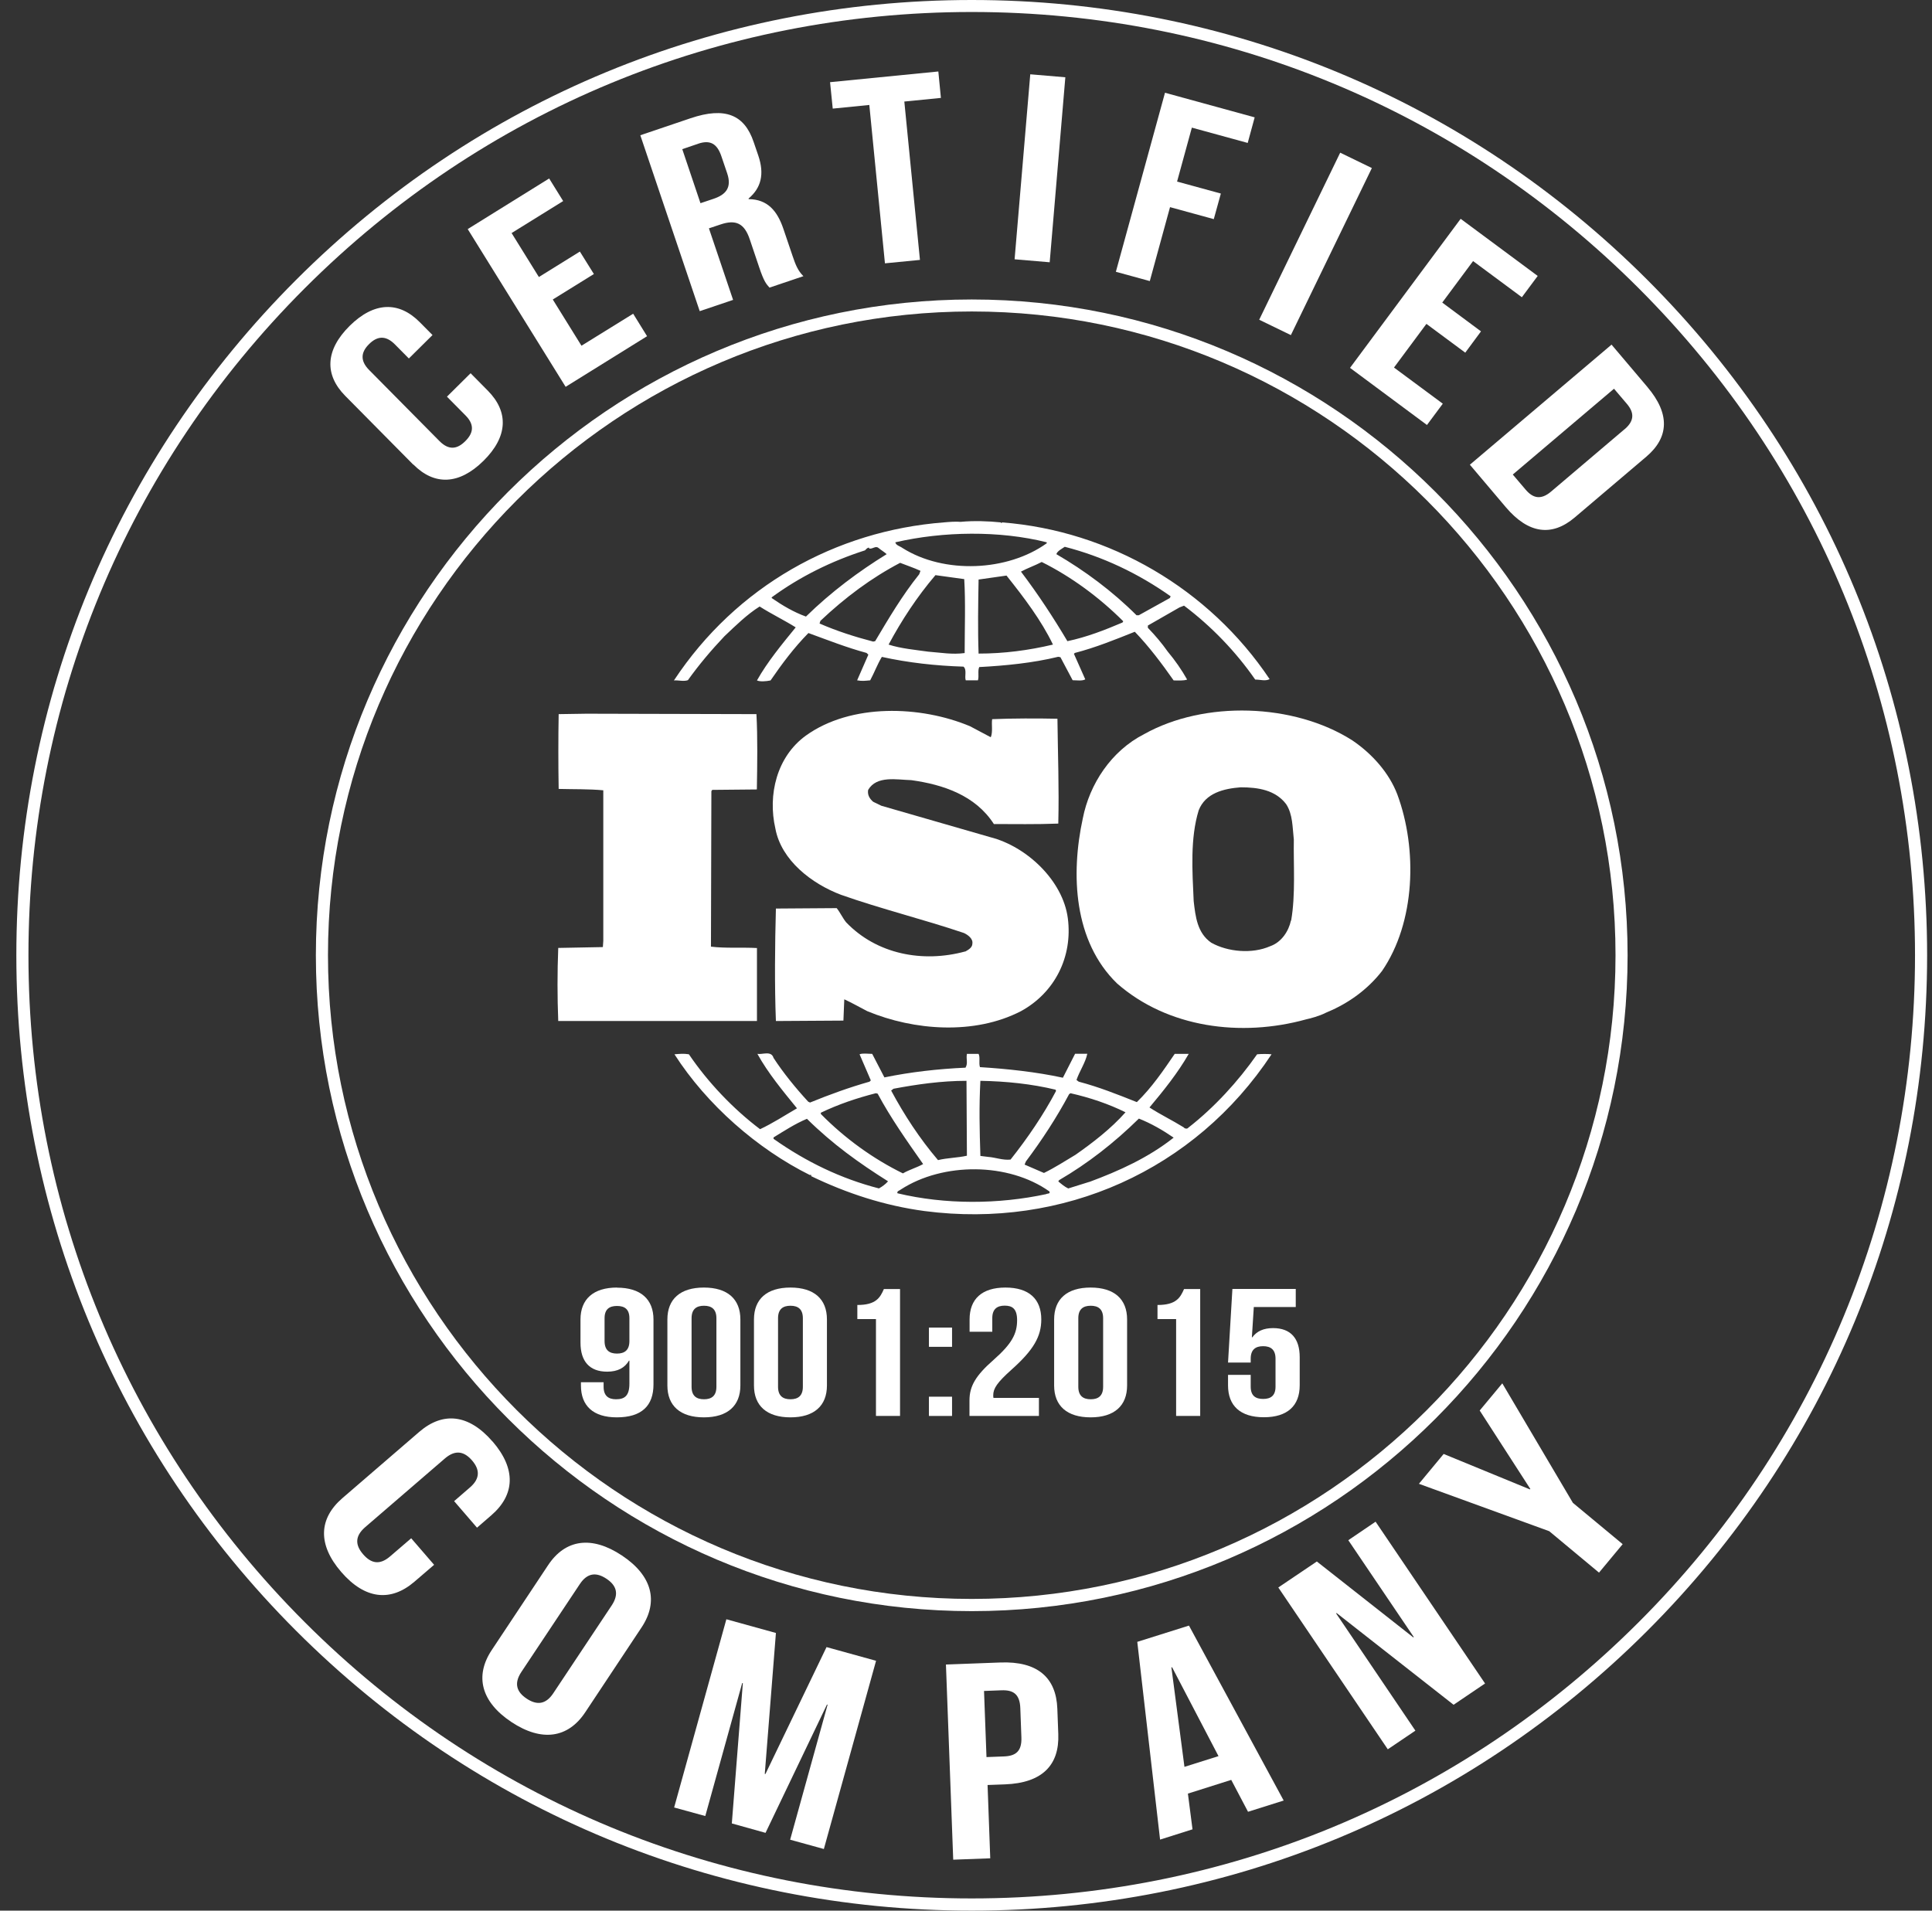
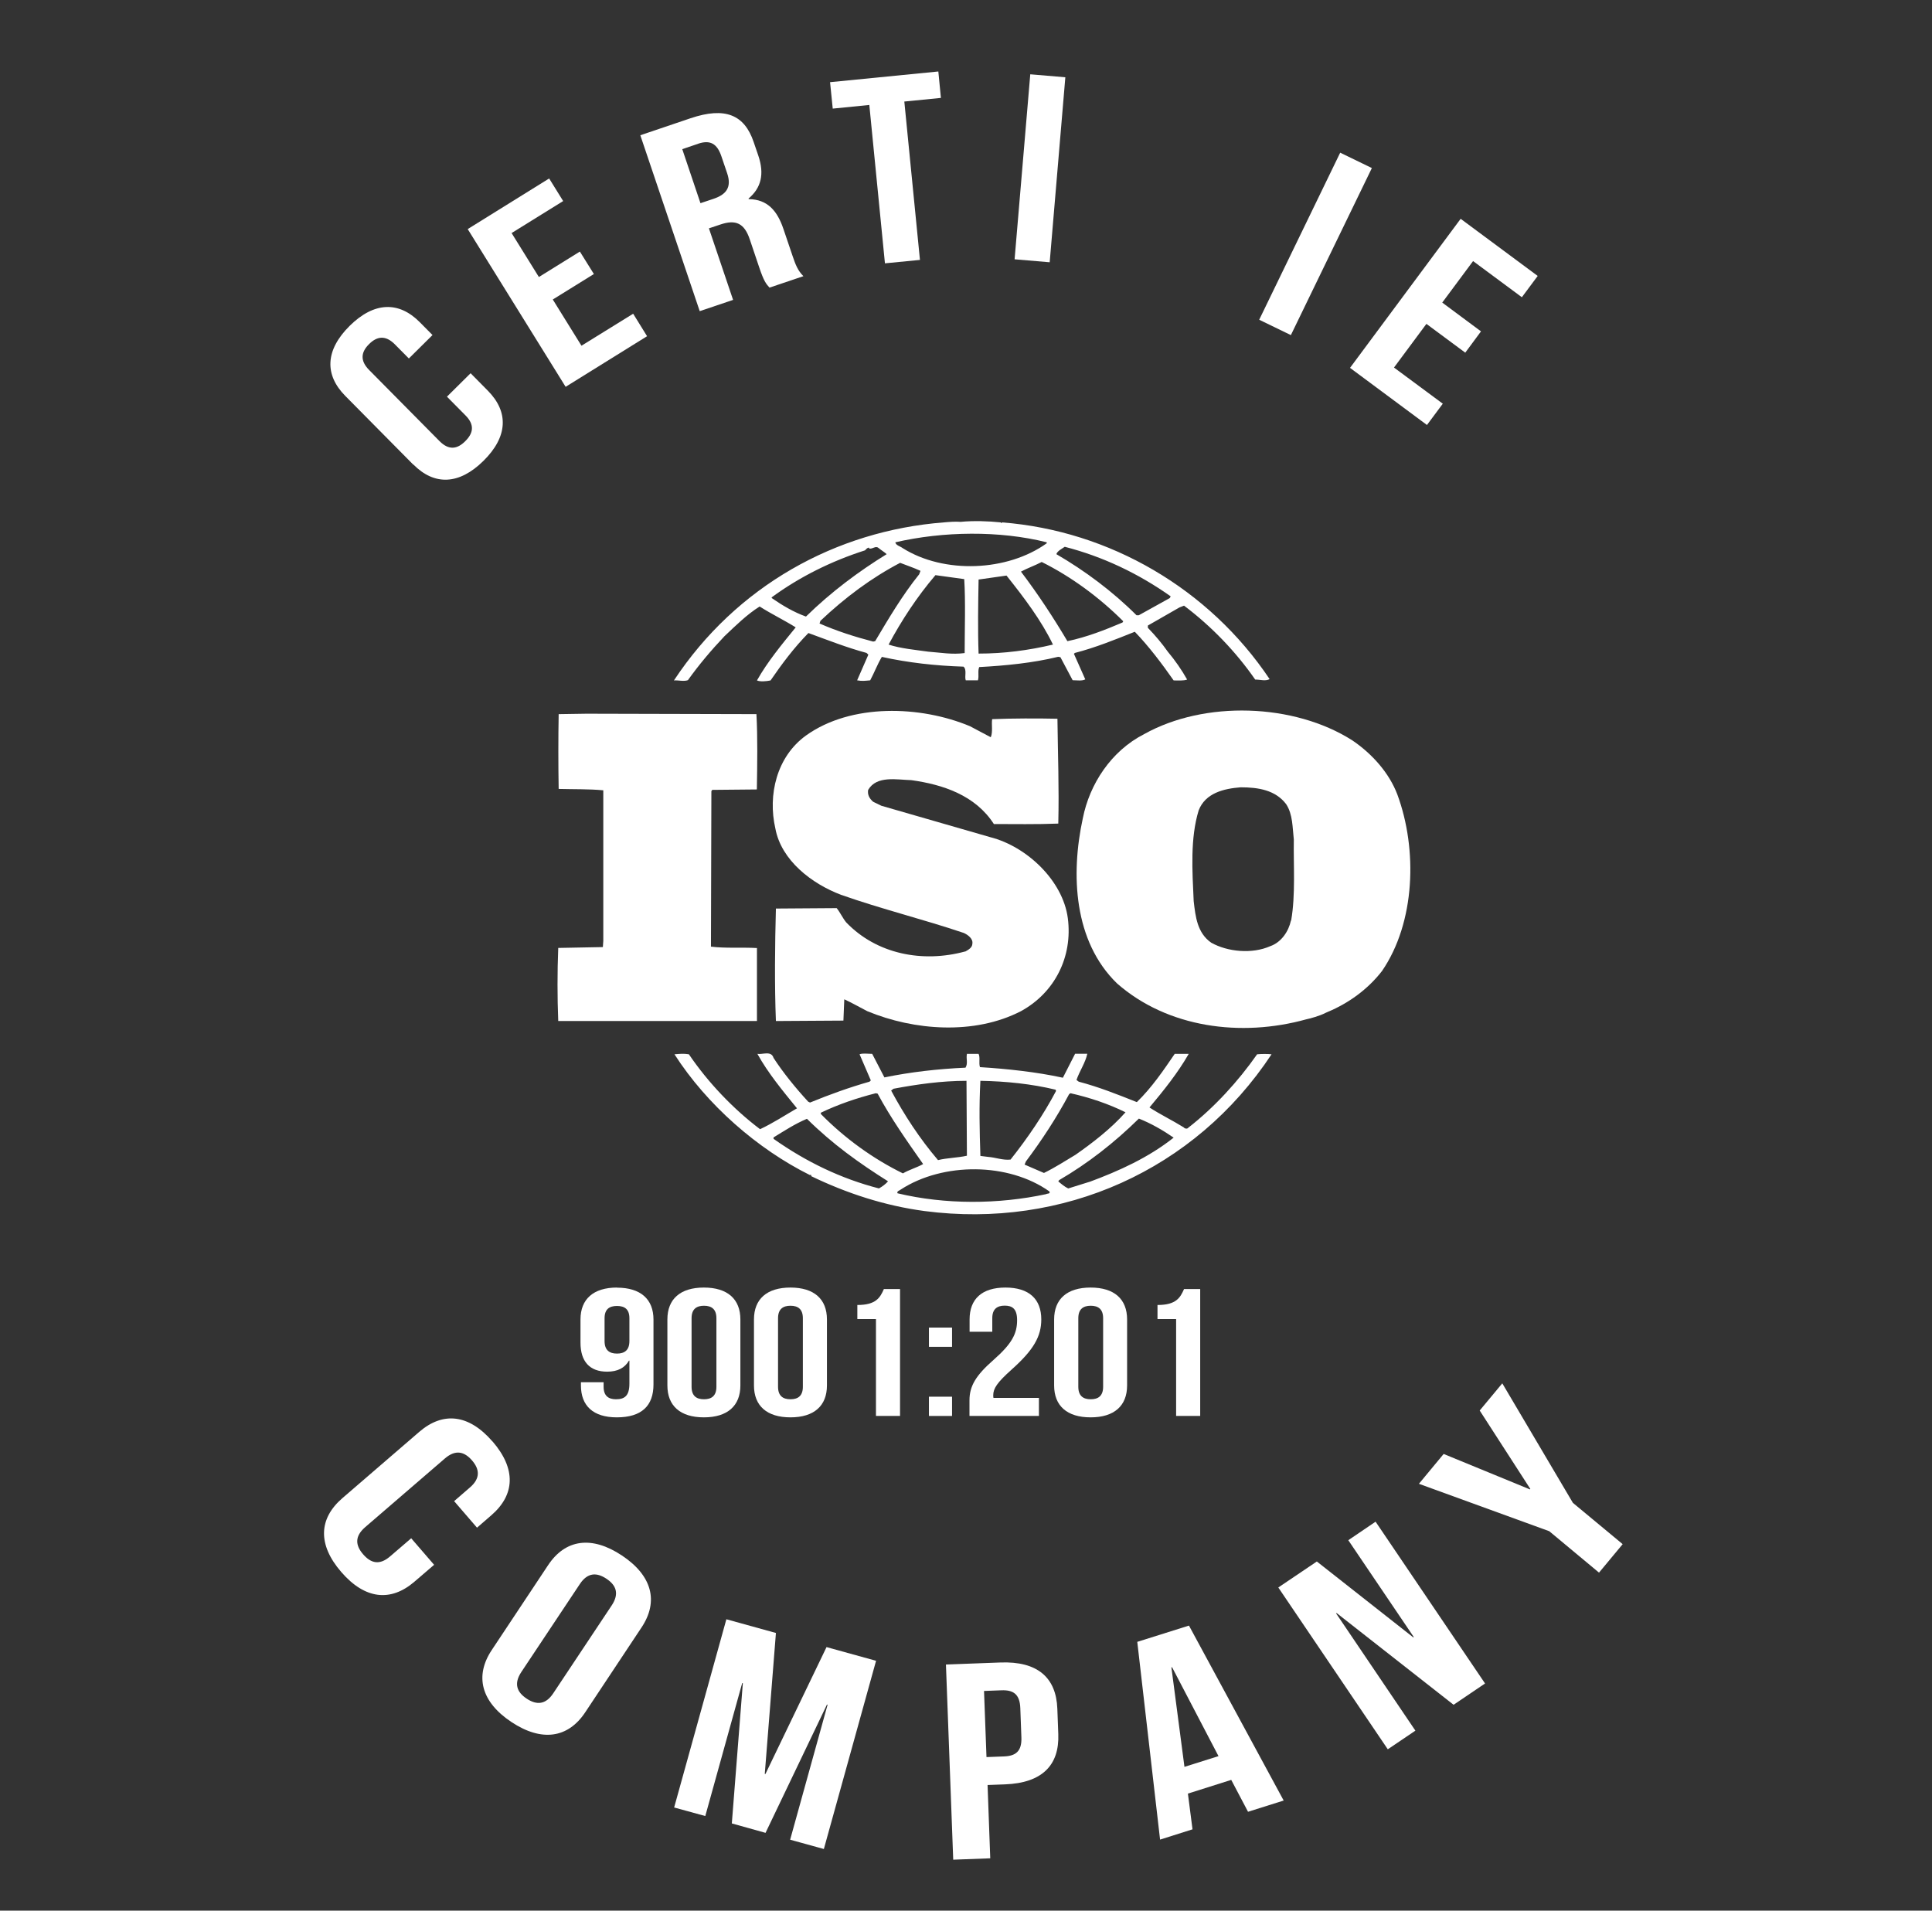
<svg xmlns="http://www.w3.org/2000/svg" width="91" height="90" viewBox="0 0 91 90" fill="none">
  <rect x="0" y="0" width="91" height="90" fill="#333333" stroke="none" />
-   <path d="M77.59 13.18C69.092 4.682 57.791 0 45.77 0C33.749 0 22.448 4.682 13.95 13.18C5.452 21.678 0.77 32.979 0.77 45C0.77 57.021 5.452 68.322 13.95 76.82C22.448 85.317 33.749 90 45.77 90C57.791 90 69.092 85.317 77.59 76.82C86.088 68.322 90.77 57.021 90.77 45C90.77 32.979 86.088 21.678 77.59 13.18ZM77.186 76.411C68.794 84.803 57.64 89.425 45.77 89.425C33.9 89.425 22.746 84.803 14.354 76.411C5.962 68.019 1.34 56.865 1.34 44.995C1.34 33.125 5.962 21.971 14.354 13.579C22.746 5.186 33.9 0.565 45.77 0.565C57.64 0.565 68.794 5.186 77.186 13.579C85.579 21.971 90.2 33.125 90.2 44.995C90.2 56.865 85.579 68.019 77.186 76.411Z" fill="white" />
-   <path d="M45.77 14.107C28.734 14.107 14.878 27.963 14.878 45C14.878 62.036 28.734 75.892 45.77 75.892C62.807 75.892 76.662 62.036 76.662 45C76.662 27.963 62.807 14.107 45.77 14.107ZM45.77 75.317C29.052 75.317 15.448 61.713 15.448 44.995C15.448 28.276 29.052 14.672 45.77 14.672C62.489 14.672 76.093 28.276 76.093 44.995C76.093 61.713 62.489 75.317 45.77 75.317Z" fill="white" />
  <path d="M63.693 34.873C60.936 33.119 56.727 32.993 53.89 34.581C52.337 35.373 51.319 36.935 51.002 38.548C50.427 41.194 50.573 44.344 52.615 46.325C54.994 48.412 58.451 48.87 61.531 48.014C61.677 47.983 62.141 47.867 62.458 47.701L62.549 47.661C63.502 47.263 64.414 46.617 65.094 45.74C66.667 43.447 66.773 40.005 65.815 37.419C65.432 36.416 64.646 35.519 63.693 34.873ZM60.805 43.361C60.699 43.86 60.361 44.385 59.827 44.571C58.98 44.944 57.831 44.843 57.05 44.405C56.39 43.946 56.309 43.175 56.224 42.444C56.158 41.008 56.057 39.485 56.46 38.17C56.778 37.353 57.645 37.147 58.436 37.086C59.263 37.086 60.069 37.212 60.578 37.877C60.896 38.356 60.876 38.981 60.941 39.546C60.921 40.735 61.027 42.152 60.815 43.361H60.805Z" fill="white" />
  <path d="M35.649 44.657C34.949 44.617 34.162 44.677 33.487 44.591L33.507 37.268L33.547 37.207L35.649 37.187C35.669 35.998 35.689 34.722 35.629 33.639L27.63 33.619L26.314 33.639C26.294 34.743 26.294 36.038 26.314 37.162C27.035 37.182 27.716 37.162 28.416 37.227V44.319L28.396 44.612L26.294 44.652C26.249 45.816 26.249 46.945 26.294 48.094H35.654V44.652L35.649 44.657Z" fill="white" />
  <path d="M59.212 49.662C58.32 50.937 57.196 52.167 55.966 53.124C55.921 53.19 55.795 53.165 55.755 53.104C55.22 52.772 54.651 52.499 54.142 52.167C54.822 51.355 55.477 50.539 55.991 49.642H55.331C54.802 50.418 54.252 51.229 53.547 51.915C52.609 51.542 51.763 51.204 50.81 50.952L50.704 50.871C50.85 50.448 51.127 50.055 51.213 49.637H50.639L50.064 50.766C48.814 50.493 47.433 50.347 46.158 50.267C46.092 50.08 46.178 49.808 46.092 49.642H45.543C45.497 49.894 45.603 50.08 45.477 50.292C44.162 50.352 42.886 50.498 41.657 50.751L41.082 49.642C40.87 49.642 40.639 49.601 40.487 49.662L41.017 50.892L40.956 50.952C39.998 51.224 39.066 51.562 38.154 51.935L38.068 51.895C37.473 51.249 36.899 50.544 36.435 49.833C36.329 49.475 35.906 49.687 35.674 49.642C36.183 50.559 36.863 51.376 37.539 52.207C36.964 52.54 36.395 52.913 35.8 53.19C34.525 52.227 33.34 50.977 32.448 49.662C32.191 49.621 32.025 49.642 31.768 49.662C33.295 52.041 35.674 54.123 38.159 55.357C38.159 55.357 38.159 55.337 38.179 55.337C38.199 55.337 38.239 55.377 38.199 55.398C39.877 56.209 41.662 56.794 43.547 57.046C50.064 57.898 56.284 55.126 59.892 49.662C59.706 49.642 59.424 49.642 59.212 49.662ZM50.361 51.537L50.422 51.496C51.334 51.703 52.206 51.995 53.013 52.394C52.332 53.165 51.46 53.835 50.659 54.395C50.17 54.687 49.681 55.005 49.172 55.252L48.26 54.858L48.32 54.712C49.086 53.689 49.767 52.646 50.356 51.542L50.361 51.537ZM46.178 50.912C47.388 50.932 48.597 51.058 49.721 51.33L49.741 51.391C49.147 52.515 48.406 53.603 47.599 54.621C47.236 54.662 46.899 54.521 46.541 54.495L46.178 54.45C46.138 53.22 46.112 52.137 46.178 50.902V50.912ZM42.085 51.285C43.189 51.078 44.333 50.912 45.523 50.912L45.543 54.44C45.094 54.541 44.605 54.541 44.182 54.647C43.31 53.623 42.589 52.515 41.974 51.37L42.08 51.29L42.085 51.285ZM38.663 52.414C39.494 52.016 40.361 51.723 41.253 51.496L41.339 51.517C41.954 52.666 42.72 53.749 43.481 54.833C43.184 54.999 42.821 55.1 42.529 55.272C41.127 54.586 39.792 53.623 38.663 52.474V52.414ZM41.405 55.982C39.62 55.524 37.967 54.727 36.435 53.644V53.578C36.944 53.266 37.453 52.933 38.008 52.701C39.217 53.896 40.467 54.788 41.828 55.645C41.722 55.771 41.551 55.897 41.405 55.977V55.982ZM49.278 56.249C47.03 56.733 44.525 56.748 42.272 56.209C42.231 56.103 42.377 56.083 42.443 56.023C44.419 54.748 47.493 54.748 49.429 56.123C49.489 56.249 49.323 56.209 49.278 56.249ZM51.314 55.67L50.316 55.982C50.145 55.902 49.998 55.776 49.847 55.65L49.888 55.589C51.243 54.798 52.478 53.835 53.643 52.691C54.217 52.918 54.767 53.235 55.281 53.588C54.091 54.531 52.71 55.156 51.309 55.675L51.314 55.67Z" fill="white" />
  <path d="M32.403 32.037C32.912 31.326 33.487 30.64 34.122 29.97C34.671 29.451 35.18 28.947 35.78 28.569C36.334 28.922 36.949 29.219 37.479 29.552C36.818 30.363 36.143 31.18 35.654 32.052C35.8 32.117 36.077 32.097 36.294 32.052C36.823 31.281 37.398 30.509 38.078 29.819C38.991 30.152 39.883 30.504 40.815 30.756L40.901 30.837L40.372 32.047C40.609 32.092 40.755 32.067 40.987 32.047C41.178 31.694 41.324 31.296 41.536 30.943C42.771 31.215 44.066 31.361 45.382 31.402C45.553 31.548 45.422 31.86 45.488 32.047H46.062C46.123 31.84 46.042 31.608 46.123 31.422C47.358 31.356 48.648 31.23 49.843 30.938L49.948 30.958L50.523 32.042C50.715 32.042 50.967 32.087 51.118 32.001L50.583 30.797L50.629 30.756C51.602 30.504 52.519 30.131 53.451 29.759C54.112 30.444 54.727 31.261 55.281 32.052C55.513 32.052 55.745 32.072 55.916 32.011C55.659 31.553 55.342 31.099 55.004 30.696C54.727 30.303 54.429 29.95 54.066 29.572V29.466L55.553 28.614L55.77 28.529C57.065 29.506 58.209 30.696 59.122 32.011C59.379 32.011 59.59 32.097 59.802 31.991C56.954 27.737 52.267 25 47.196 24.607L47.176 24.648L47.136 24.607C46.561 24.547 45.861 24.522 45.246 24.582C45.014 24.562 44.737 24.582 44.459 24.607C39.364 25 34.676 27.611 31.743 32.052C31.954 32.032 32.211 32.117 32.423 32.032L32.403 32.037ZM41.214 30.202L41.128 30.222C40.256 29.995 39.409 29.723 38.602 29.37L38.643 29.244C39.812 28.14 41.042 27.223 42.398 26.512C42.715 26.639 43.033 26.739 43.356 26.89L43.295 27.052C42.489 28.055 41.854 29.139 41.218 30.207L41.214 30.202ZM45.437 30.762C44.843 30.842 44.313 30.741 43.718 30.696C43.149 30.615 42.423 30.55 41.854 30.363C42.468 29.219 43.189 28.115 44.061 27.092L45.417 27.279C45.483 28.362 45.437 29.612 45.437 30.762ZM46.093 30.787C46.052 29.678 46.072 28.448 46.093 27.299C46.516 27.238 46.985 27.173 47.408 27.112C48.235 28.151 49.046 29.219 49.596 30.363C48.446 30.636 47.282 30.787 46.093 30.787ZM52.867 29.325C52.035 29.678 51.188 30.011 50.276 30.202C49.621 29.098 48.895 27.989 48.089 26.926C48.386 26.765 48.749 26.639 49.066 26.472C50.447 27.158 51.783 28.14 52.907 29.265L52.867 29.33V29.325ZM50.15 25.756C51.934 26.215 53.608 27.006 55.14 28.09L55.1 28.171L53.638 28.982H53.532C52.408 27.858 51.093 26.88 49.757 26.104C49.797 25.958 50.014 25.852 50.16 25.751L50.15 25.756ZM49.303 25.55V25.59C47.453 26.921 44.464 27.047 42.514 25.817C42.403 25.731 42.196 25.691 42.171 25.545C44.424 25.026 47.075 24.985 49.303 25.545V25.55ZM36.349 28.136C37.685 27.158 39.172 26.427 40.745 25.923C40.81 25.857 40.85 25.797 40.936 25.797V25.837C41.108 25.877 41.234 25.691 41.38 25.812C41.506 25.918 41.657 26.003 41.763 26.104C40.447 26.916 39.152 27.878 37.962 29.043C37.388 28.836 36.859 28.524 36.349 28.171V28.13V28.136Z" fill="white" />
  <path d="M45.457 44.819C43.461 45.363 41.294 44.95 39.852 43.443C39.686 43.236 39.575 42.984 39.409 42.777L36.546 42.797C36.5 44.486 36.48 46.426 36.546 48.095L39.726 48.075L39.767 47.072C40.13 47.238 40.487 47.445 40.85 47.631C43.058 48.548 45.901 48.76 48.088 47.631C49.681 46.759 50.533 45.071 50.296 43.251C50.064 41.482 48.365 39.874 46.647 39.436L41.511 37.954L41.127 37.767C40.956 37.621 40.85 37.435 40.891 37.208C41.294 36.522 42.226 36.729 42.927 36.749C44.414 36.956 45.941 37.46 46.813 38.816C47.745 38.816 48.829 38.836 49.847 38.795C49.888 37.087 49.827 35.585 49.807 33.856C48.854 33.836 47.685 33.836 46.732 33.876C46.692 34.123 46.773 34.476 46.667 34.728L45.689 34.209C43.355 33.231 40.084 33.125 37.962 34.647C36.581 35.645 36.158 37.445 36.521 39.027C36.798 40.529 38.239 41.633 39.62 42.152C41.511 42.818 43.481 43.301 45.397 43.947C45.588 44.032 45.84 44.219 45.8 44.451C45.8 44.637 45.608 44.743 45.462 44.824L45.457 44.819Z" fill="white" />
  <path d="M29.061 60.65C27.952 60.65 27.342 61.194 27.342 62.152V63.246C27.342 64.123 27.766 64.612 28.597 64.612C29.101 64.612 29.429 64.43 29.626 64.092H29.646V65.176C29.646 65.751 29.419 65.912 29.016 65.912C28.658 65.912 28.431 65.751 28.431 65.322V65.111H27.363V65.262C27.363 66.219 27.937 66.764 29.051 66.764C30.225 66.764 30.78 66.219 30.78 65.211V62.157C30.78 61.199 30.175 60.655 29.061 60.655V60.65ZM29.646 63.17C29.646 63.599 29.419 63.76 29.061 63.76C28.703 63.76 28.476 63.599 28.476 63.17V62.096C28.476 61.668 28.703 61.517 29.061 61.517C29.419 61.517 29.646 61.668 29.646 62.096V63.17Z" fill="white" />
  <path d="M33.154 60.65C32.04 60.65 31.435 61.194 31.435 62.152V65.262C31.435 66.219 32.04 66.764 33.154 66.764C34.268 66.764 34.873 66.219 34.873 65.262V62.152C34.873 61.194 34.268 60.65 33.154 60.65ZM33.744 65.322C33.744 65.751 33.517 65.912 33.159 65.912C32.801 65.912 32.574 65.751 32.574 65.322V62.096C32.574 61.668 32.801 61.507 33.159 61.507C33.517 61.507 33.744 61.668 33.744 62.096V65.322Z" fill="white" />
  <path d="M37.232 60.65C36.118 60.65 35.513 61.194 35.513 62.152V65.262C35.513 66.219 36.118 66.764 37.232 66.764C38.346 66.764 38.95 66.219 38.95 65.262V62.152C38.95 61.194 38.346 60.65 37.232 60.65ZM37.816 65.322C37.816 65.751 37.59 65.912 37.232 65.912C36.874 65.912 36.647 65.751 36.647 65.322V62.096C36.647 61.668 36.874 61.507 37.232 61.507C37.59 61.507 37.816 61.668 37.816 62.096V65.322Z" fill="white" />
  <path d="M40.382 61.471V62.136H41.259V66.698H42.393V60.72H41.632C41.456 61.123 41.264 61.471 40.387 61.471H40.382Z" fill="white" />
  <path d="M44.843 65.791H43.754V66.698H44.843V65.791Z" fill="white" />
  <path d="M44.843 62.535H43.754V63.442H44.843V62.535Z" fill="white" />
  <path d="M47.645 64.516C48.694 63.583 49.046 62.943 49.046 62.152C49.046 61.194 48.472 60.65 47.358 60.65C46.244 60.65 45.669 61.194 45.669 62.152V62.732H46.738V62.091C46.738 61.663 46.965 61.502 47.323 61.502C47.681 61.502 47.907 61.648 47.907 62.187C47.907 62.827 47.66 63.296 46.798 64.057C45.957 64.793 45.664 65.297 45.664 65.962V66.698H48.935V65.847H46.793C46.783 65.806 46.783 65.761 46.783 65.721C46.783 65.403 46.97 65.121 47.635 64.526L47.645 64.516Z" fill="white" />
  <path d="M51.37 60.65C50.256 60.65 49.651 61.194 49.651 62.152V65.262C49.651 66.219 50.256 66.764 51.37 66.764C52.484 66.764 53.088 66.219 53.088 65.262V62.152C53.088 61.194 52.484 60.65 51.37 60.65ZM51.959 65.322C51.959 65.751 51.733 65.912 51.375 65.912C51.017 65.912 50.79 65.751 50.79 65.322V62.096C50.79 61.668 51.017 61.507 51.375 61.507C51.733 61.507 51.959 61.668 51.959 62.096V65.322Z" fill="white" />
  <path d="M54.52 61.471V62.136H55.397V66.698H56.531V60.72H55.77C55.594 61.123 55.402 61.471 54.525 61.471H54.52Z" fill="white" />
-   <path d="M59.964 62.56C59.51 62.56 59.192 62.711 58.986 62.994H58.965L59.056 61.567H61.032V60.715H58.048L57.842 64.183H58.91V64.002C58.91 63.573 59.137 63.412 59.495 63.412C59.853 63.412 60.079 63.573 60.079 64.002V65.317C60.079 65.746 59.853 65.897 59.495 65.897C59.137 65.897 58.91 65.746 58.91 65.317V64.763H57.842V65.257C57.842 66.214 58.416 66.759 59.53 66.759C60.644 66.759 61.218 66.214 61.218 65.257V63.926C61.218 63.049 60.795 62.56 59.964 62.56Z" fill="white" />
  <path d="M19.47 21.881C20.453 22.873 21.617 22.848 22.771 21.709C23.925 20.57 23.966 19.406 22.983 18.408L22.166 17.581L21.052 18.685L21.93 19.572C22.368 20.016 22.292 20.409 21.914 20.782C21.541 21.155 21.148 21.225 20.705 20.782L17.383 17.425C16.945 16.981 17.01 16.578 17.383 16.21C17.756 15.837 18.159 15.777 18.598 16.22L19.258 16.886L20.372 15.782L19.772 15.177C18.789 14.184 17.625 14.209 16.471 15.348C15.317 16.492 15.276 17.652 16.264 18.65L19.465 21.886L19.47 21.881Z" fill="white" />
  <path d="M30.478 15.837L29.823 14.778L27.388 16.285L26.037 14.108L27.973 12.908L27.313 11.85L25.382 13.049L24.097 10.978L26.526 9.471L25.866 8.407L22.03 10.791L26.642 18.221L30.478 15.837Z" fill="white" />
  <path d="M34.53 14.128L33.391 10.756L33.936 10.574C34.651 10.332 35.06 10.509 35.317 11.28L35.755 12.58C35.982 13.256 36.083 13.367 36.244 13.548L37.842 13.009C37.58 12.752 37.469 12.464 37.333 12.061L36.899 10.781C36.607 9.919 36.143 9.39 35.266 9.38L35.256 9.355C35.861 8.845 36.007 8.19 35.72 7.338L35.498 6.688C35.065 5.408 34.157 5.02 32.529 5.569L30.16 6.371L32.958 14.657L34.525 14.128H34.53ZM32.887 6.769C33.442 6.582 33.774 6.759 33.976 7.354L34.253 8.17C34.475 8.835 34.193 9.168 33.608 9.365L32.993 9.571L32.136 7.026L32.892 6.769H32.887Z" fill="white" />
  <path d="M40.946 4.944L41.682 12.404L43.331 12.243L42.595 4.783L44.318 4.612L44.197 3.367L39.097 3.871L39.223 5.116L40.946 4.944Z" fill="white" />
  <path d="M48.527 3.5L47.789 12.214L49.442 12.354L50.179 3.64L48.527 3.5Z" fill="white" />
-   <path d="M55.11 9.757L57.171 10.322L57.504 9.117L55.442 8.553L56.138 6.012L58.769 6.733L59.097 5.528L54.873 4.369L52.559 12.802L54.157 13.24L55.11 9.757Z" fill="white" />
  <path d="M63.125 7.192L59.31 15.061L60.802 15.785L64.617 7.916L63.125 7.192Z" fill="white" />
  <path d="M67.212 20.019L67.958 19.016L65.659 17.313L67.186 15.256L69.016 16.612L69.757 15.609L67.932 14.253L69.384 12.298L71.682 14.001L72.428 12.998L68.799 10.307L63.588 17.328L67.212 20.019Z" fill="white" />
-   <path d="M77.6 18.235L75.906 16.234L69.233 21.89L70.926 23.891C72 25.156 73.104 25.282 74.172 24.375L77.544 21.512C78.613 20.604 78.668 19.495 77.594 18.23L77.6 18.235ZM76.521 20.216L73.053 23.16C72.574 23.563 72.201 23.467 71.859 23.064L71.254 22.353L76.022 18.311L76.627 19.022C76.97 19.425 77 19.808 76.526 20.216H76.521Z" fill="white" />
  <path d="M23.199 67.903C22.08 66.608 20.865 66.487 19.751 67.445L16.127 70.57C15.013 71.532 14.953 72.752 16.072 74.047C17.191 75.343 18.405 75.464 19.52 74.506L20.447 73.71L19.368 72.46L18.37 73.317C17.871 73.745 17.468 73.634 17.105 73.216C16.742 72.797 16.697 72.379 17.191 71.945L20.956 68.7C21.455 68.271 21.868 68.372 22.231 68.79C22.594 69.209 22.634 69.637 22.135 70.066L21.39 70.711L22.468 71.961L23.143 71.376C24.257 70.413 24.318 69.194 23.199 67.898V67.903Z" fill="white" />
  <path d="M29.293 73.271C27.867 72.323 26.622 72.505 25.811 73.735L23.164 77.722C22.348 78.946 22.66 80.166 24.087 81.114C25.513 82.061 26.758 81.88 27.57 80.65L30.216 76.663C31.032 75.438 30.72 74.219 29.293 73.271ZM28.814 75.62L26.062 79.758C25.7 80.307 25.271 80.322 24.808 80.015C24.344 79.707 24.192 79.309 24.555 78.76L27.308 74.622C27.67 74.072 28.099 74.057 28.562 74.365C29.026 74.672 29.177 75.07 28.814 75.62Z" fill="white" />
  <path d="M36.053 83.564L36.022 83.559L36.547 76.921L34.213 76.275L31.753 85.141L33.22 85.544L34.959 79.279L34.989 79.284L34.47 85.892L36.058 86.336L38.951 80.293L38.981 80.298L37.217 86.659L38.805 87.097L41.264 78.231L38.931 77.586L36.053 83.564Z" fill="white" />
  <path d="M47.121 78.311L44.555 78.407L44.898 87.6L46.642 87.535L46.516 84.082L47.337 84.052C49.081 83.986 49.903 83.155 49.847 81.683L49.802 80.488C49.747 79.017 48.865 78.246 47.121 78.311ZM47.287 82.736L46.465 82.767L46.349 79.652L47.171 79.621C47.725 79.601 48.033 79.798 48.058 80.458L48.109 81.839C48.134 82.495 47.842 82.716 47.287 82.736Z" fill="white" />
  <path d="M53.568 77.344L54.641 86.654L56.169 86.17L55.952 84.487L57.993 83.841L58.784 85.343L60.463 84.814L56.002 76.573L53.568 77.339V77.344ZM55.79 83.231L55.175 78.544L55.206 78.534L57.393 82.722L55.79 83.227V83.231Z" fill="white" />
  <path d="M63.507 72.551L66.591 77.112L66.566 77.127L62.025 73.554L60.21 74.778L65.367 82.4L66.667 81.522L62.932 75.998L62.958 75.983L68.466 80.303L69.948 79.3L64.792 71.679L63.507 72.551Z" fill="white" />
  <path d="M70.76 65.162L69.696 66.442L72.08 70.136L72.06 70.157L67.998 68.488L66.833 69.894L72.972 72.127L75.316 74.078L76.43 72.737L74.086 70.792L70.76 65.162Z" fill="white" />
</svg>